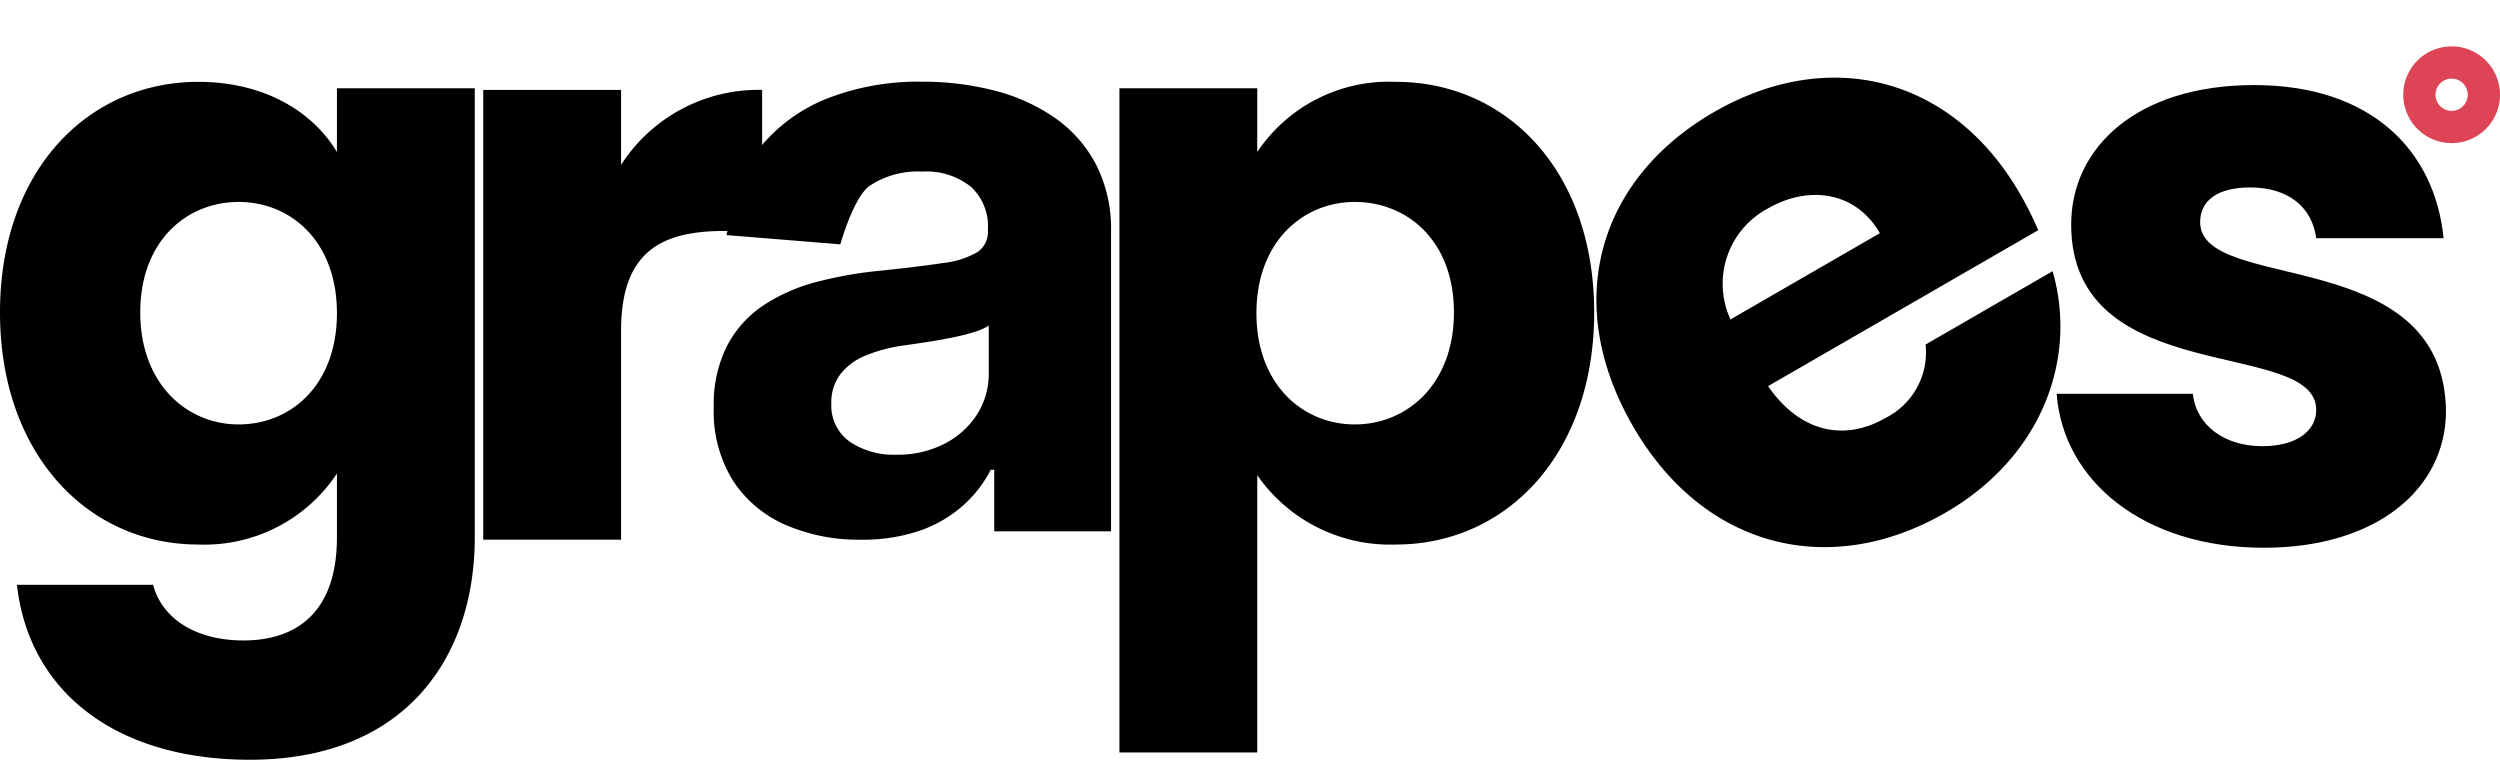
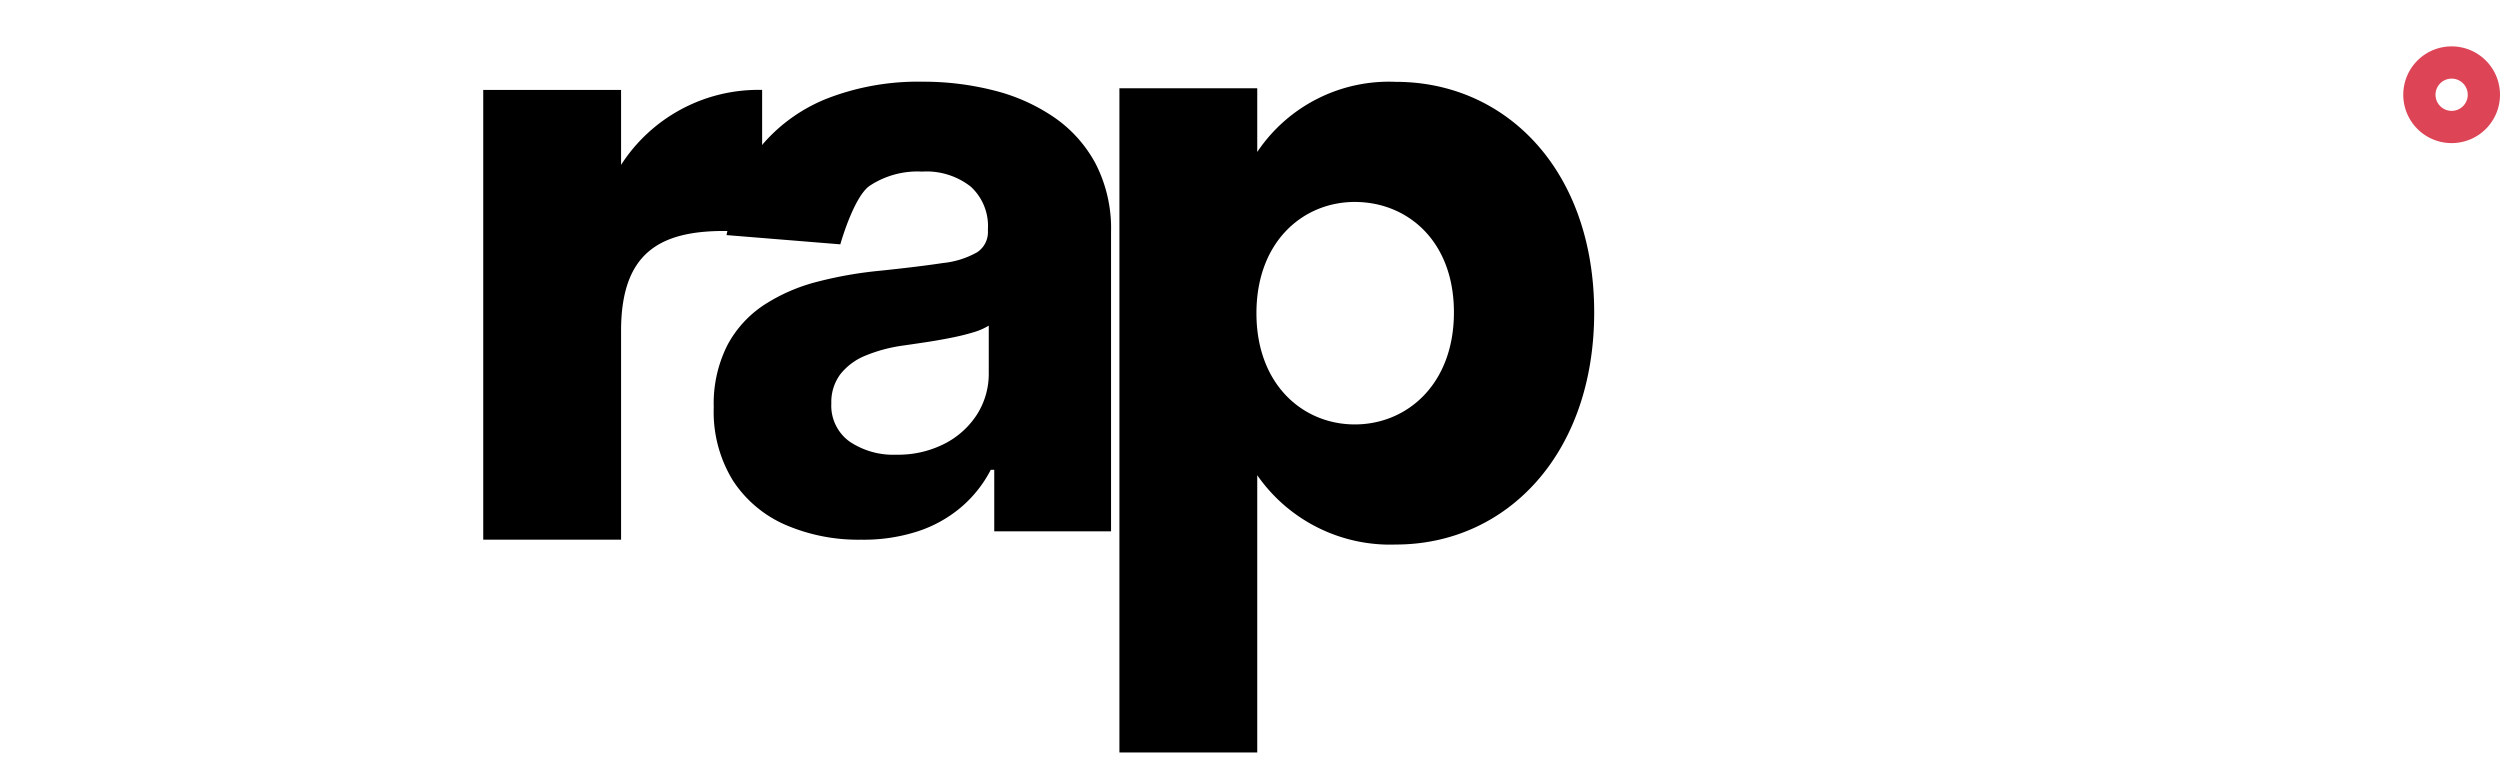
<svg xmlns="http://www.w3.org/2000/svg" width="155.075" height="47.127" viewBox="0 0 155.075 47.127">
  <g id="Group_107" data-name="Group 107" transform="translate(-3635.425 708.377)">
-     <path id="Path_70" data-name="Path 70" d="M-15.575-14c0,8.8,5.45,14.4,12.3,14.4A9.868,9.868,0,0,0,5.325-4V-.05c0,4.7-2.55,6.4-5.8,6.4-2.95,0-5.05-1.35-5.6-3.45h-8.45c.75,6.65,6.15,10.85,14.45,10.85,9.65,0,13.95-6.35,13.95-13.8V-27.9H5.325v3.95c-1.5-2.5-4.5-4.35-8.6-4.35C-10.125-28.3-15.575-22.8-15.575-14Zm20.9.05c0,4.45-2.85,6.9-6.1,6.9-3.2,0-6.1-2.5-6.1-6.95s2.9-6.85,6.1-6.85C2.475-20.85,5.325-18.4,5.325-13.95Z" transform="translate(3651 -675)" />
    <path id="Path_71" data-name="Path 71" d="M.95-12.95c0-4.8,2.35-6.2,6.4-6.2H9.7V-27.9A10.132,10.132,0,0,0,.95-23.25V-27.9H-7.6V0H.95Z" transform="translate(3673 -674.9)" />
    <path id="Path_73" data-name="Path 73" d="M-5.325-23.95V-27.9h-8.55V13.3h8.55V-3.9A10.036,10.036,0,0,0,3.275.4c6.85,0,12.3-5.6,12.3-14.4s-5.45-14.3-12.3-14.3A9.836,9.836,0,0,0-5.325-23.95ZM6.875-14c0,4.45-2.9,6.95-6.15,6.95-3.2,0-6.1-2.45-6.1-6.9s2.9-6.9,6.1-6.9C3.975-20.85,6.875-18.45,6.875-14Z" transform="translate(3718.737 -675)" />
-     <path id="Path_74" data-name="Path 74" d="M0-21.45c2.85,0,5.25,1.75,5.25,4.8H-5.45A5.288,5.288,0,0,1,0-21.45ZM13.35-9.25H4.25A4.546,4.546,0,0,1-.2-6.55c-2.75,0-5-1.7-5.3-5.35H13.85A21.605,21.605,0,0,0,14-14.4C14-22.9,8.25-28.3.1-28.3-8.2-28.3-14-22.8-14-13.95S-8.1.4.1.4C7.05.4,12-3.8,13.35-9.25Z" transform="translate(3755.812 -676.869) rotate(-30)" />
-     <path id="Path_75" data-name="Path 75" d="M11.8-8.1C11.65-18.5-3.45-15.35-3.45-19.8c0-1.35,1.1-2.15,3.1-2.15,2.4,0,3.85,1.25,4.1,3.15h7.9C11.1-24.3,7.1-28.3-.1-28.3c-7.3,0-11.35,3.9-11.35,8.65,0,10.25,15.2,7,15.2,11.5C3.75-6.9,2.6-5.9.4-5.9c-2.35,0-4.1-1.3-4.3-3.25h-8.45C-11.95-3.75-6.95.4.5.4,7.5.4,11.8-3.25,11.8-8.1Z" transform="translate(3775.35 -674.8)" />
    <path id="Path_76" data-name="Path 76" d="M-3.628.772A11.374,11.374,0,0,1-8.323-.151a7.42,7.42,0,0,1-3.252-2.741,8.122,8.122,0,0,1-1.192-4.542,8.023,8.023,0,0,1,.842-3.852A6.819,6.819,0,0,1-9.631-13.8a11.11,11.11,0,0,1,3.306-1.433,24.892,24.892,0,0,1,3.9-.681q2.4-.251,3.87-.475a5.406,5.406,0,0,0,2.132-.672,1.5,1.5,0,0,0,.663-1.326v-.108a3.312,3.312,0,0,0-1.066-2.634,4.444,4.444,0,0,0-3.019-.932,5.379,5.379,0,0,0-3.279.9c-.812.6-1.529,2.7-1.792,3.612l-7.06-.573c.358-1.672,1.242-4.466,2.293-5.69a10.255,10.255,0,0,1,4.076-2.831,15.608,15.608,0,0,1,5.8-.994,17.715,17.715,0,0,1,4.4.538,11.6,11.6,0,0,1,3.745,1.666,8.152,8.152,0,0,1,2.589,2.894,8.788,8.788,0,0,1,.95,4.22V.253H4.632V-3.564H4.417A7.654,7.654,0,0,1,2.643-1.3,8,8,0,0,1-.027.226,10.87,10.87,0,0,1-3.628.772ZM-1.442-4.5a6.347,6.347,0,0,0,2.974-.672A5.2,5.2,0,0,0,3.557-6.986a4.712,4.712,0,0,0,.735-2.6v-2.921a3.9,3.9,0,0,1-.977.421q-.618.188-1.389.34t-1.541.269q-.77.116-1.4.206a9.443,9.443,0,0,0-2.347.627A3.789,3.789,0,0,0-4.918-9.486a2.876,2.876,0,0,0-.555,1.8A2.738,2.738,0,0,0-4.336-5.311,4.847,4.847,0,0,0-1.442-4.5Z" transform="translate(3692.466 -675.672)" />
    <path id="Ellipse_7" data-name="Ellipse 7" d="M2.5,1A1.5,1.5,0,1,0,4,2.5,1.5,1.5,0,0,0,2.5,1m0-1A2.5,2.5,0,1,1,0,2.5,2.5,2.5,0,0,1,2.5,0Z" transform="translate(3785 -705)" fill="#dd4456" stroke="#dd4456" stroke-width="1" />
  </g>
</svg>